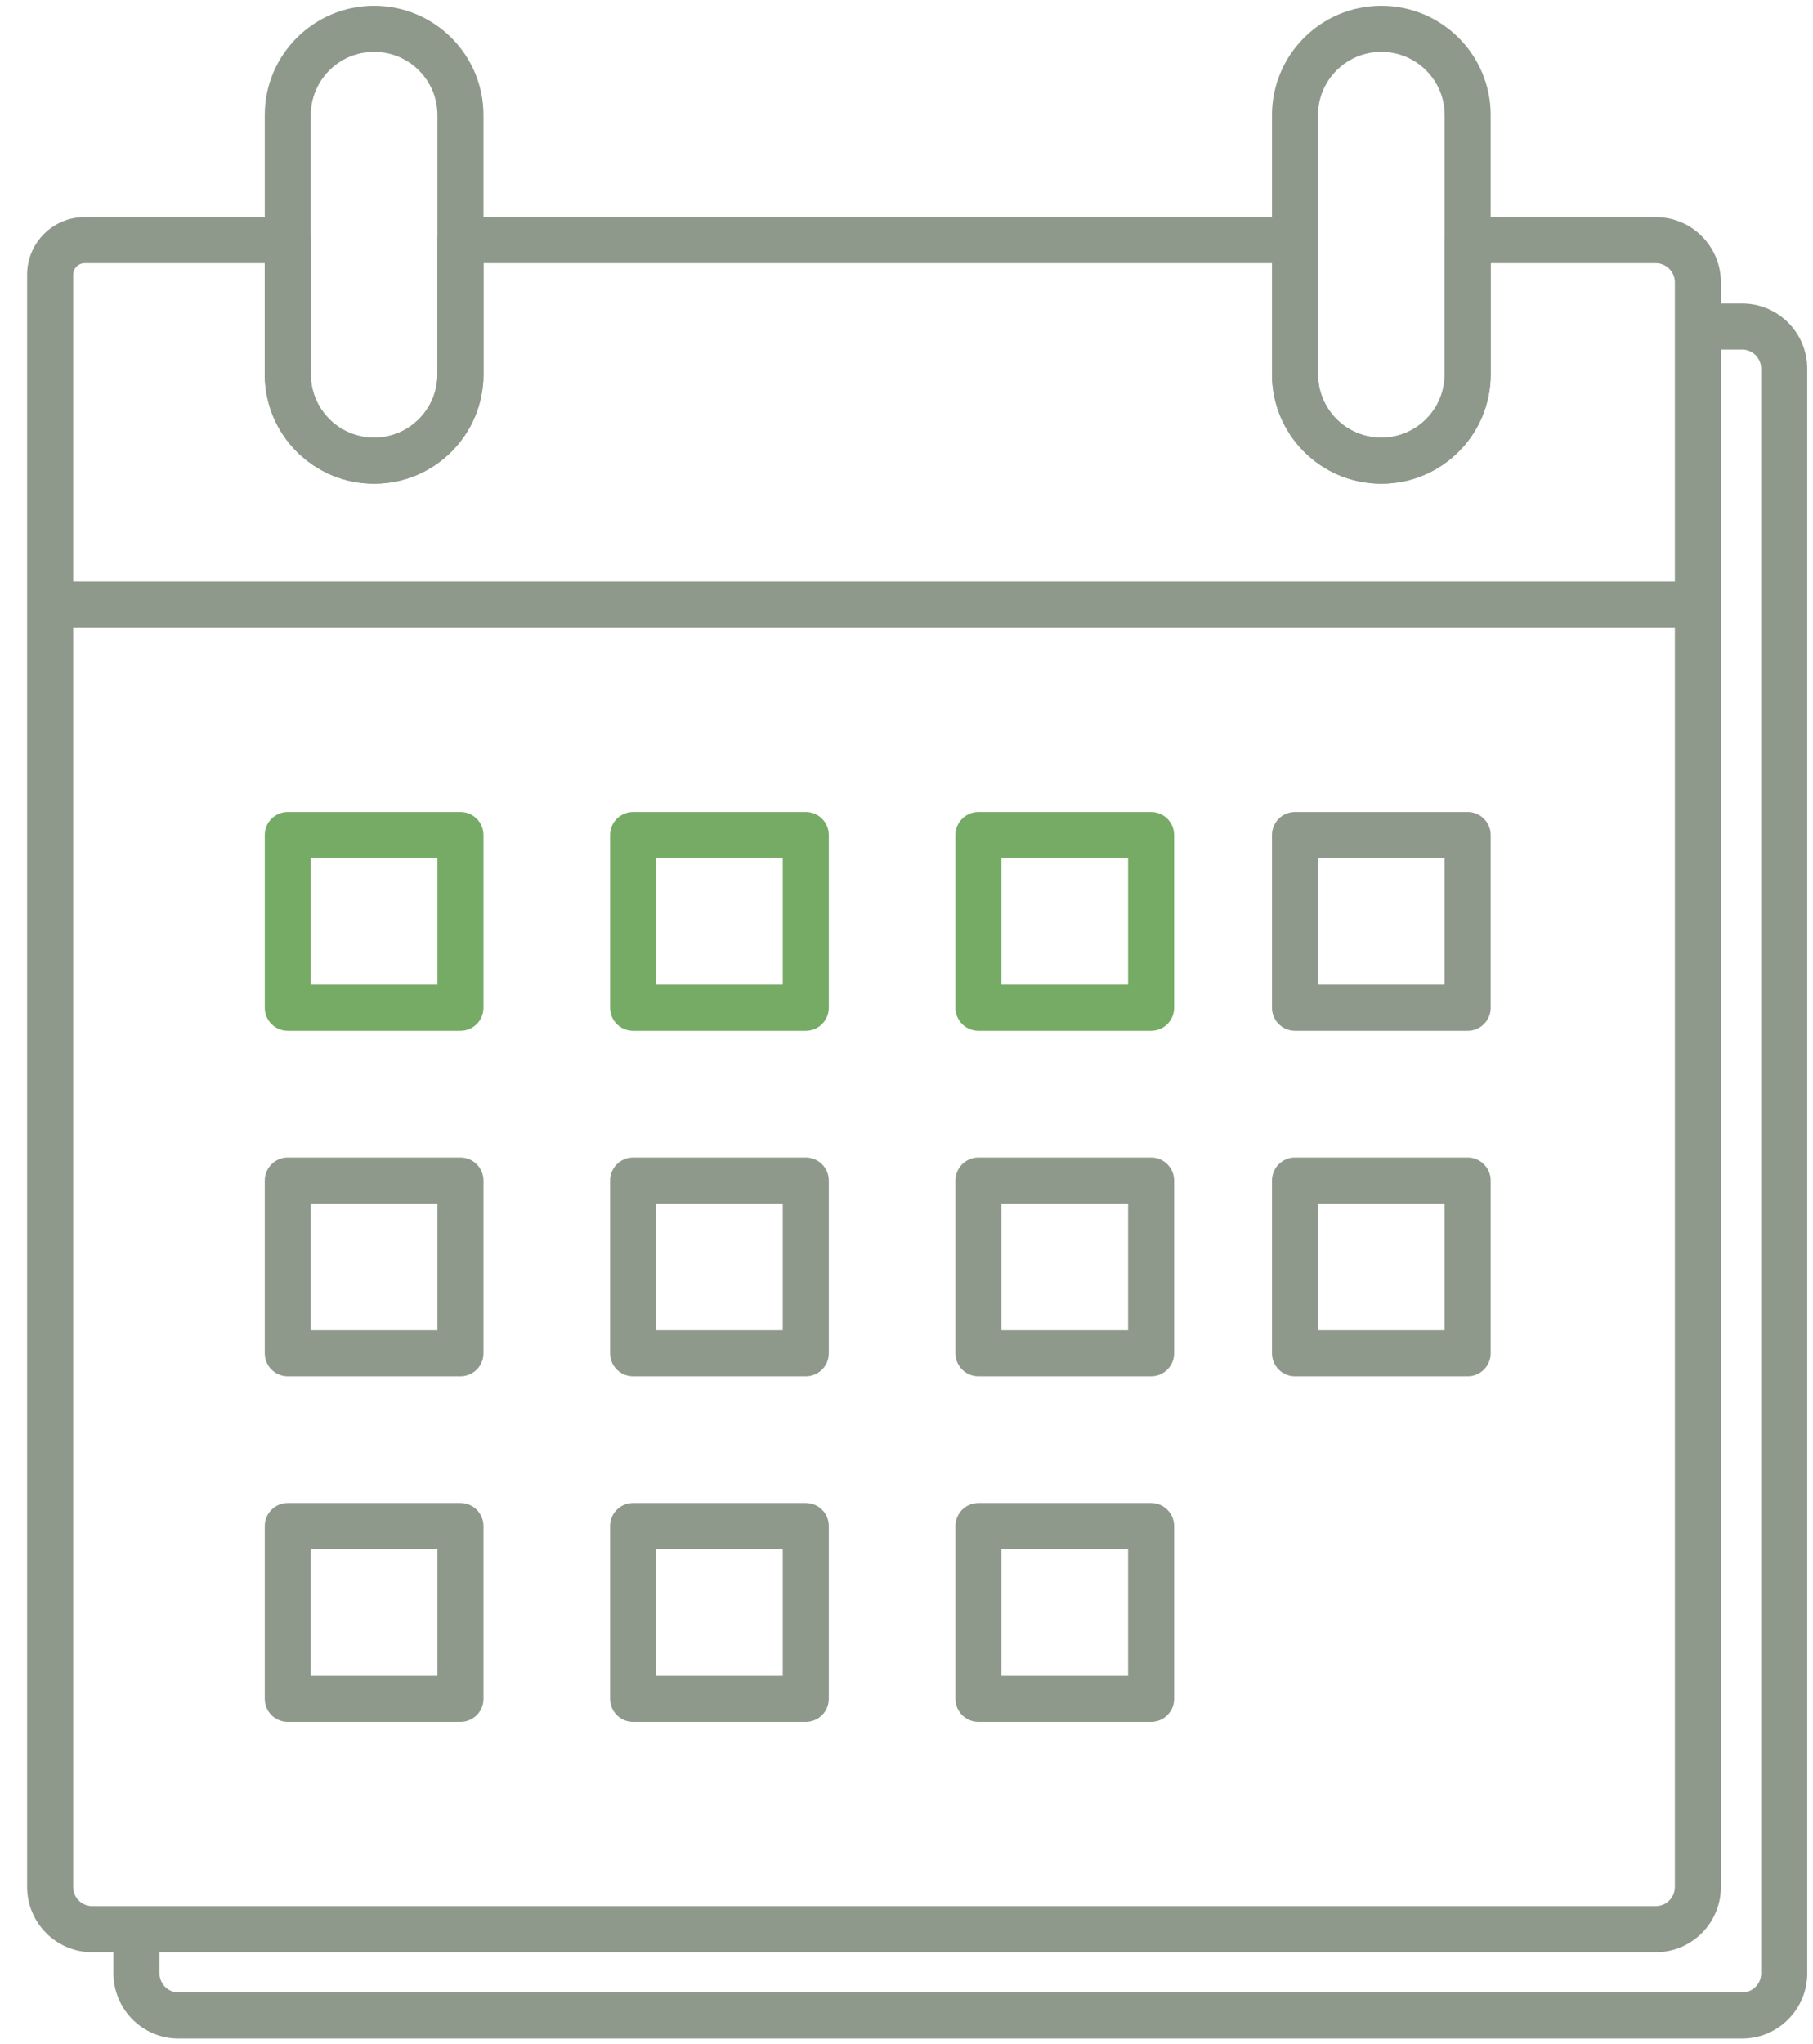
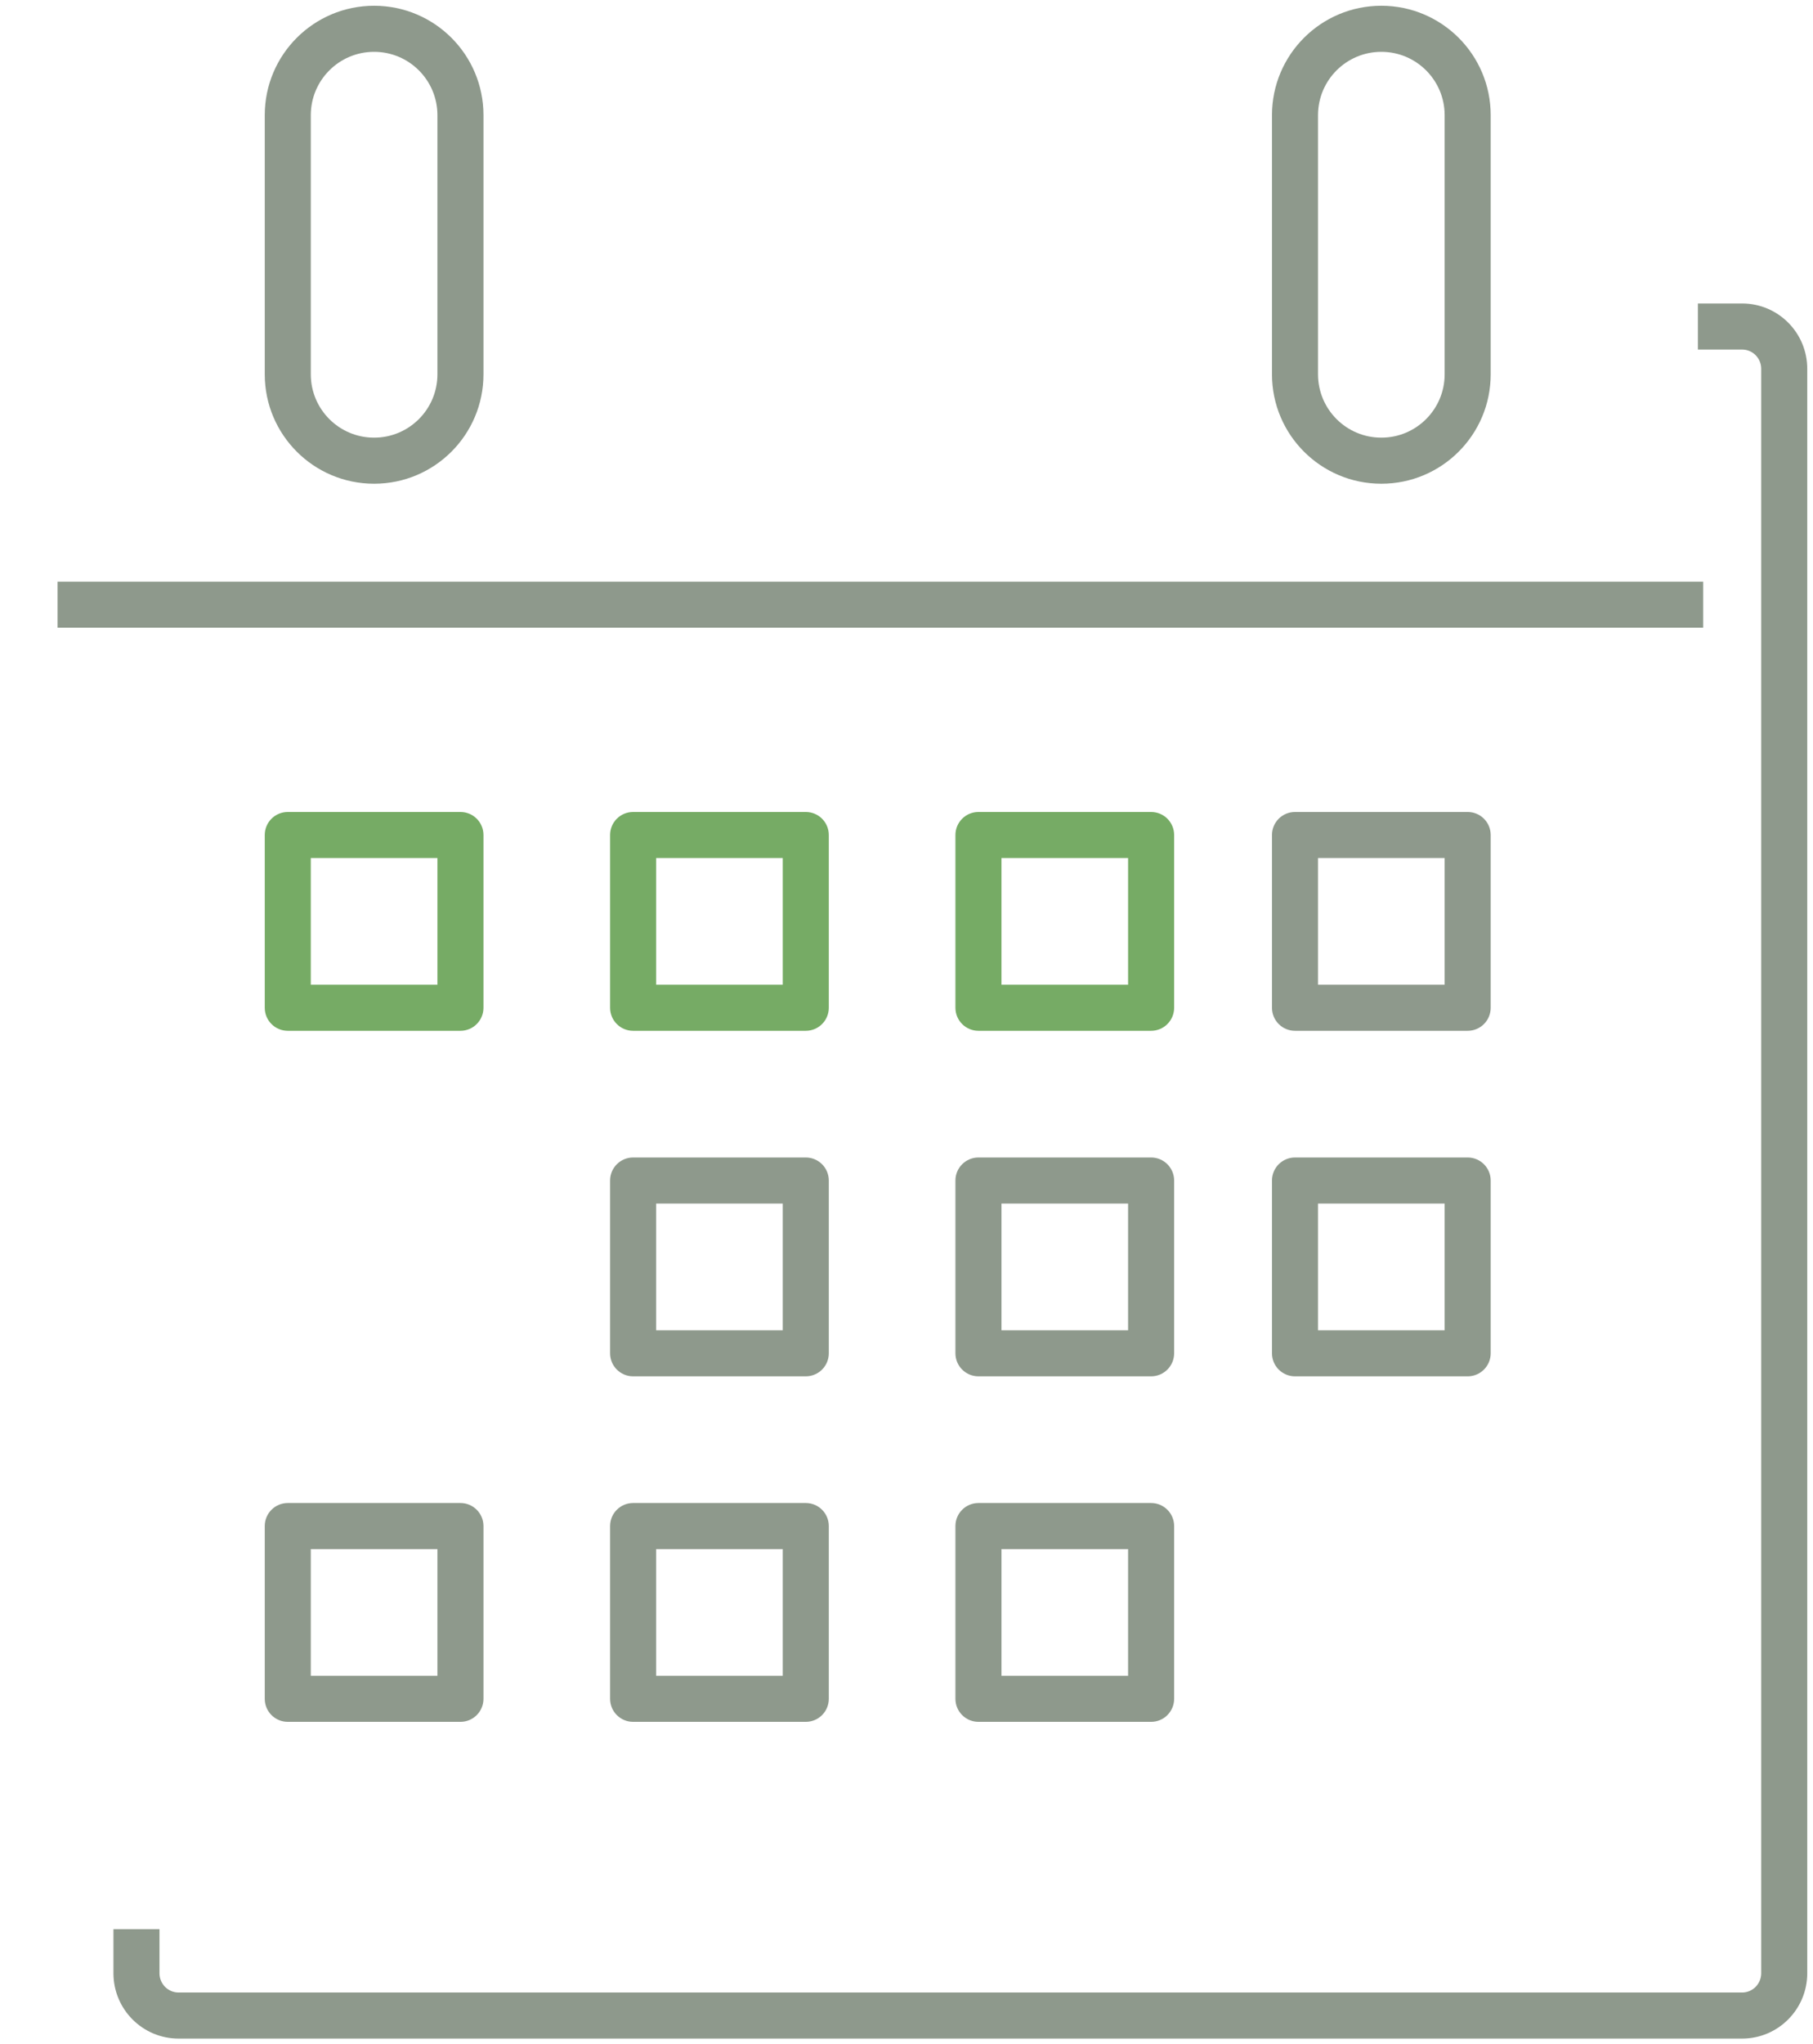
<svg xmlns="http://www.w3.org/2000/svg" width="63px" height="71px" viewBox="0 0 63 71" version="1.1">
  <title>easy_process_72</title>
  <desc>Created with Sketch.</desc>
  <defs />
  <g id="icons" stroke="none" stroke-width="1" fill="none" fill-rule="evenodd" transform="translate(-638, -382)">
    <g id="easy_process_72" transform="translate(634, 382)">
      <rect id="Rectangle-7" x="0" y="0" width="72" height="72" />
      <path d="M11.742,69.2 L11.742,70.8 L10.204,70.8 C8.954,70.8 7.942,69.784 7.942,68.532 L7.942,12.809 C7.942,11.557 8.954,10.54 10.204,10.54 L64.538,10.54 C65.788,10.54 66.8,11.557 66.8,12.809 L66.8,14.34 L65.2,14.34 L65.2,12.809 C65.2,12.439 64.903,12.14 64.538,12.14 L10.204,12.14 C9.839,12.14 9.542,12.439 9.542,12.809 L9.542,68.532 C9.542,68.902 9.839,69.2 10.204,69.2 L11.742,69.2 Z" id="Combined-Shape" fill="#8E998C" fill-rule="nonzero" transform="translate(37.371, 40.67) scale(-1, -1) translate(-37.371, -40.67) " />
-       <path d="M20.8,13 C20.8,15.099 19.099,16.8 17,16.8 C14.901,16.8 13.2,15.099 13.2,13 L13.2,9.14 L6.942,9.14 C6.721,9.14 6.542,9.32 6.542,9.54 L6.542,65.532 C6.542,65.902 6.839,66.2 7.204,66.2 L61.538,66.2 C61.903,66.2 62.2,65.902 62.2,65.532 L62.2,9.809 C62.2,9.439 61.903,9.14 61.538,9.14 L55.8,9.14 L55.8,13 C55.8,15.099 54.099,16.8 52,16.8 C49.901,16.8 48.2,15.099 48.2,13 L48.2,9.14 L20.8,9.14 L20.8,13 Z M20,7.54 L49,7.54 C49.442,7.54 49.8,7.899 49.8,8.34 L49.8,13 C49.8,14.215 50.785,15.2 52,15.2 C53.215,15.2 54.2,14.215 54.2,13 L54.2,8.34 C54.2,7.899 54.558,7.54 55,7.54 L61.538,7.54 C62.788,7.54 63.8,8.557 63.8,9.809 L63.8,65.532 C63.8,66.784 62.788,67.8 61.538,67.8 L7.204,67.8 C5.954,67.8 4.942,66.784 4.942,65.532 L4.942,9.54 C4.942,8.436 5.837,7.54 6.942,7.54 L14,7.54 C14.442,7.54 14.8,7.899 14.8,8.34 L14.8,13 C14.8,14.215 15.785,15.2 17,15.2 C18.215,15.2 19.2,14.215 19.2,13 L19.2,8.34 C19.2,7.899 19.558,7.54 20,7.54 Z" id="Combined-Shape" fill="#8E998C" fill-rule="nonzero" />
      <path d="M17,1.8 C15.785,1.8 14.8,2.785 14.8,4 L14.8,13 C14.8,14.215 15.785,15.2 17,15.2 C18.215,15.2 19.2,14.215 19.2,13 L19.2,4 C19.2,2.785 18.215,1.8 17,1.8 Z M17,0.2 C19.099,0.2 20.8,1.901 20.8,4 L20.8,13 C20.8,15.099 19.099,16.8 17,16.8 C14.901,16.8 13.2,15.099 13.2,13 L13.2,4 C13.2,1.901 14.901,0.2 17,0.2 Z" id="Rectangle-40" fill="#8E998C" fill-rule="nonzero" />
      <path d="M52,1.8 C50.785,1.8 49.8,2.785 49.8,4 L49.8,13 C49.8,14.215 50.785,15.2 52,15.2 C53.215,15.2 54.2,14.215 54.2,13 L54.2,4 C54.2,2.785 53.215,1.8 52,1.8 Z M52,0.2 C54.099,0.2 55.8,1.901 55.8,4 L55.8,13 C55.8,15.099 54.099,16.8 52,16.8 C49.901,16.8 48.2,15.099 48.2,13 L48.2,4 C48.2,1.901 49.901,0.2 52,0.2 Z" id="Rectangle-40" fill="#8E998C" fill-rule="nonzero" />
      <polygon id="Path-4" fill="#8E998C" fill-rule="nonzero" points="6 21.8 6 20.2 63.184 20.2 63.184 21.8" />
      <path d="M14.8,34.2 L19.2,34.2 L19.2,29.8 L14.8,29.8 L14.8,34.2 Z M14,28.2 L20,28.2 C20.442,28.2 20.8,28.558 20.8,29 L20.8,35 C20.8,35.442 20.442,35.8 20,35.8 L14,35.8 C13.558,35.8 13.2,35.442 13.2,35 L13.2,29 C13.2,28.558 13.558,28.2 14,28.2 Z" id="Rectangle-8" fill="#76AB65" fill-rule="nonzero" />
-       <path d="M14.8,46.2 L19.2,46.2 L19.2,41.8 L14.8,41.8 L14.8,46.2 Z M14,40.2 L20,40.2 C20.442,40.2 20.8,40.558 20.8,41 L20.8,47 C20.8,47.442 20.442,47.8 20,47.8 L14,47.8 C13.558,47.8 13.2,47.442 13.2,47 L13.2,41 C13.2,40.558 13.558,40.2 14,40.2 Z" id="Rectangle-8-Copy-4" fill="#8E998C" fill-rule="nonzero" />
      <path d="M14.8,58.2 L19.2,58.2 L19.2,53.8 L14.8,53.8 L14.8,58.2 Z M14,52.2 L20,52.2 C20.442,52.2 20.8,52.558 20.8,53 L20.8,59 C20.8,59.442 20.442,59.8 20,59.8 L14,59.8 C13.558,59.8 13.2,59.442 13.2,59 L13.2,53 C13.2,52.558 13.558,52.2 14,52.2 Z" id="Rectangle-8-Copy-8" fill="#8E998C" fill-rule="nonzero" />
      <path d="M26.8,34.2 L31.2,34.2 L31.2,29.8 L26.8,29.8 L26.8,34.2 Z M26,28.2 L32,28.2 C32.442,28.2 32.8,28.558 32.8,29 L32.8,35 C32.8,35.442 32.442,35.8 32,35.8 L26,35.8 C25.558,35.8 25.2,35.442 25.2,35 L25.2,29 C25.2,28.558 25.558,28.2 26,28.2 Z" id="Rectangle-8-Copy" fill="#76AB65" fill-rule="nonzero" />
      <path d="M26.8,46.2 L31.2,46.2 L31.2,41.8 L26.8,41.8 L26.8,46.2 Z M26,40.2 L32,40.2 C32.442,40.2 32.8,40.558 32.8,41 L32.8,47 C32.8,47.442 32.442,47.8 32,47.8 L26,47.8 C25.558,47.8 25.2,47.442 25.2,47 L25.2,41 C25.2,40.558 25.558,40.2 26,40.2 Z" id="Rectangle-8-Copy-5" fill="#8E998C" fill-rule="nonzero" />
      <path d="M26.8,58.2 L31.2,58.2 L31.2,53.8 L26.8,53.8 L26.8,58.2 Z M26,52.2 L32,52.2 C32.442,52.2 32.8,52.558 32.8,53 L32.8,59 C32.8,59.442 32.442,59.8 32,59.8 L26,59.8 C25.558,59.8 25.2,59.442 25.2,59 L25.2,53 C25.2,52.558 25.558,52.2 26,52.2 Z" id="Rectangle-8-Copy-9" fill="#8E998C" fill-rule="nonzero" />
      <path d="M38.8,34.2 L43.2,34.2 L43.2,29.8 L38.8,29.8 L38.8,34.2 Z M38,28.2 L44,28.2 C44.442,28.2 44.8,28.558 44.8,29 L44.8,35 C44.8,35.442 44.442,35.8 44,35.8 L38,35.8 C37.558,35.8 37.2,35.442 37.2,35 L37.2,29 C37.2,28.558 37.558,28.2 38,28.2 Z" id="Rectangle-8-Copy-2" fill="#76AB65" fill-rule="nonzero" />
      <path d="M38.8,46.2 L43.2,46.2 L43.2,41.8 L38.8,41.8 L38.8,46.2 Z M38,40.2 L44,40.2 C44.442,40.2 44.8,40.558 44.8,41 L44.8,47 C44.8,47.442 44.442,47.8 44,47.8 L38,47.8 C37.558,47.8 37.2,47.442 37.2,47 L37.2,41 C37.2,40.558 37.558,40.2 38,40.2 Z" id="Rectangle-8-Copy-6" fill="#8E998C" fill-rule="nonzero" />
      <path d="M38.8,58.2 L43.2,58.2 L43.2,53.8 L38.8,53.8 L38.8,58.2 Z M38,52.2 L44,52.2 C44.442,52.2 44.8,52.558 44.8,53 L44.8,59 C44.8,59.442 44.442,59.8 44,59.8 L38,59.8 C37.558,59.8 37.2,59.442 37.2,59 L37.2,53 C37.2,52.558 37.558,52.2 38,52.2 Z" id="Rectangle-8-Copy-10" fill="#8E998C" fill-rule="nonzero" />
      <path d="M49.8,34.2 L54.2,34.2 L54.2,29.8 L49.8,29.8 L49.8,34.2 Z M49,28.2 L55,28.2 C55.442,28.2 55.8,28.558 55.8,29 L55.8,35 C55.8,35.442 55.442,35.8 55,35.8 L49,35.8 C48.558,35.8 48.2,35.442 48.2,35 L48.2,29 C48.2,28.558 48.558,28.2 49,28.2 Z" id="Rectangle-8-Copy-3" fill="#8E998C" fill-rule="nonzero" />
      <path d="M49.8,46.2 L54.2,46.2 L54.2,41.8 L49.8,41.8 L49.8,46.2 Z M49,40.2 L55,40.2 C55.442,40.2 55.8,40.558 55.8,41 L55.8,47 C55.8,47.442 55.442,47.8 55,47.8 L49,47.8 C48.558,47.8 48.2,47.442 48.2,47 L48.2,41 C48.2,40.558 48.558,40.2 49,40.2 Z" id="Rectangle-8-Copy-7" fill="#8E998C" fill-rule="nonzero" />
    </g>
  </g>
</svg>